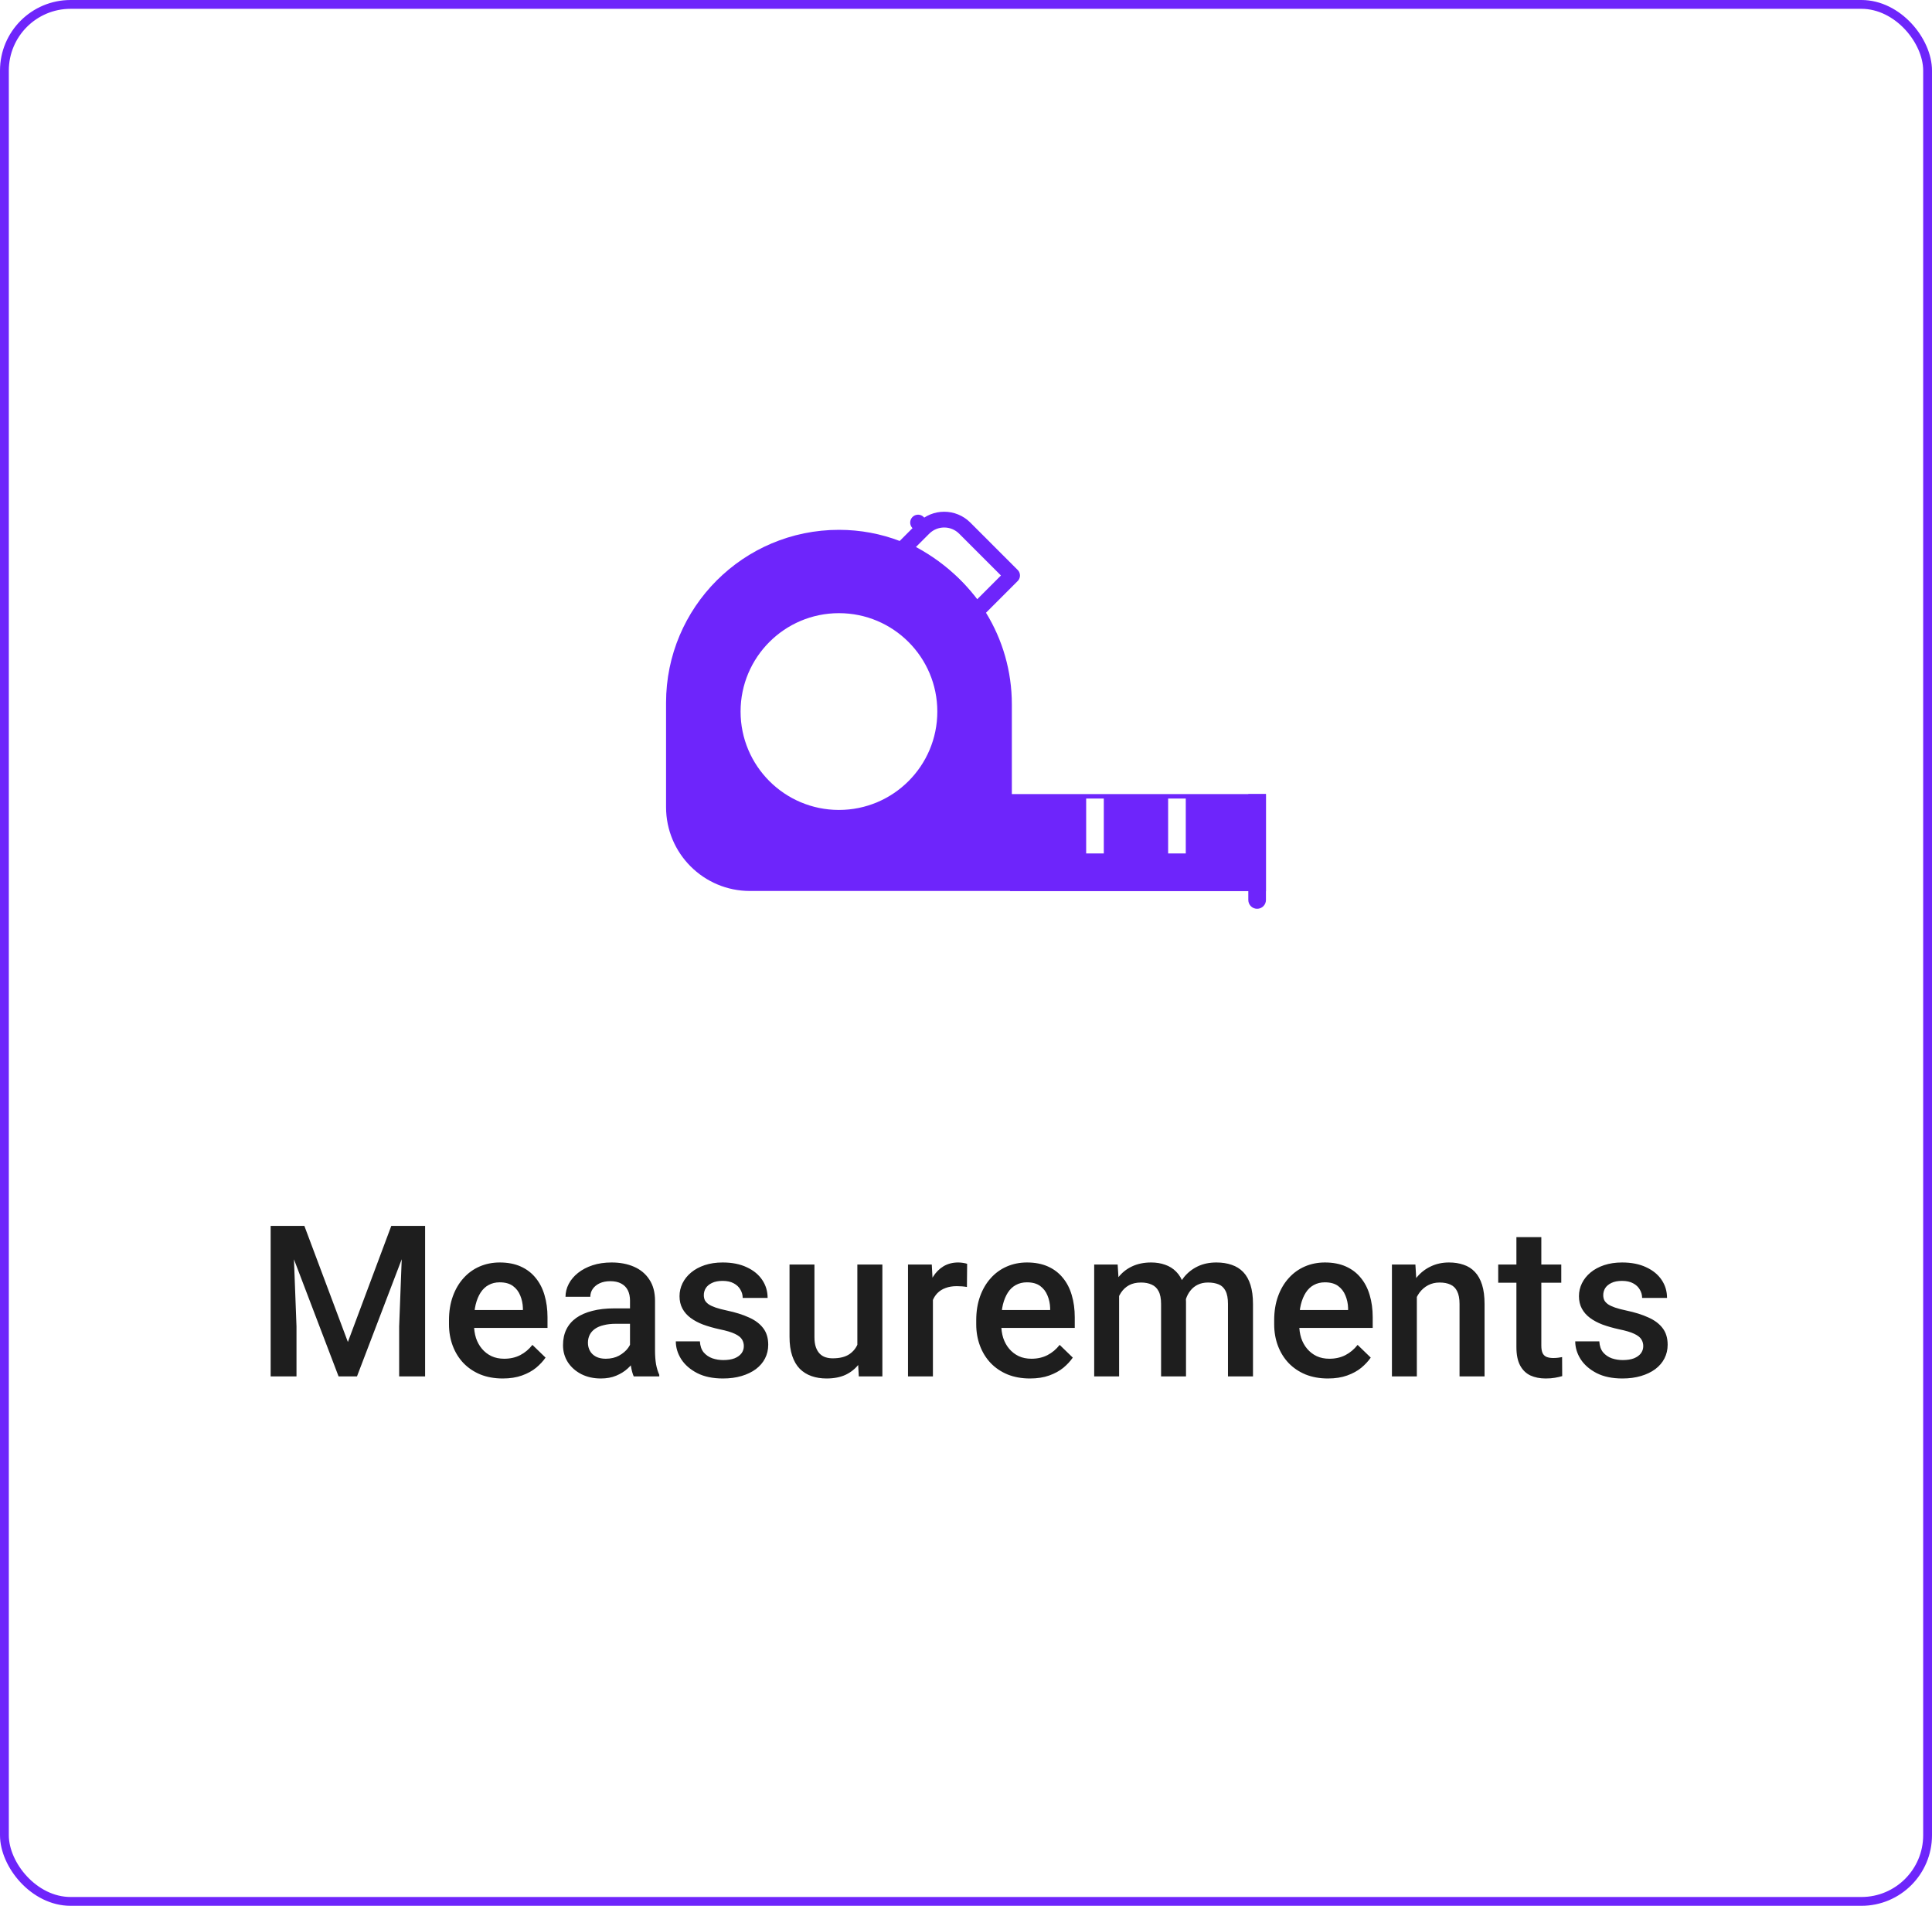
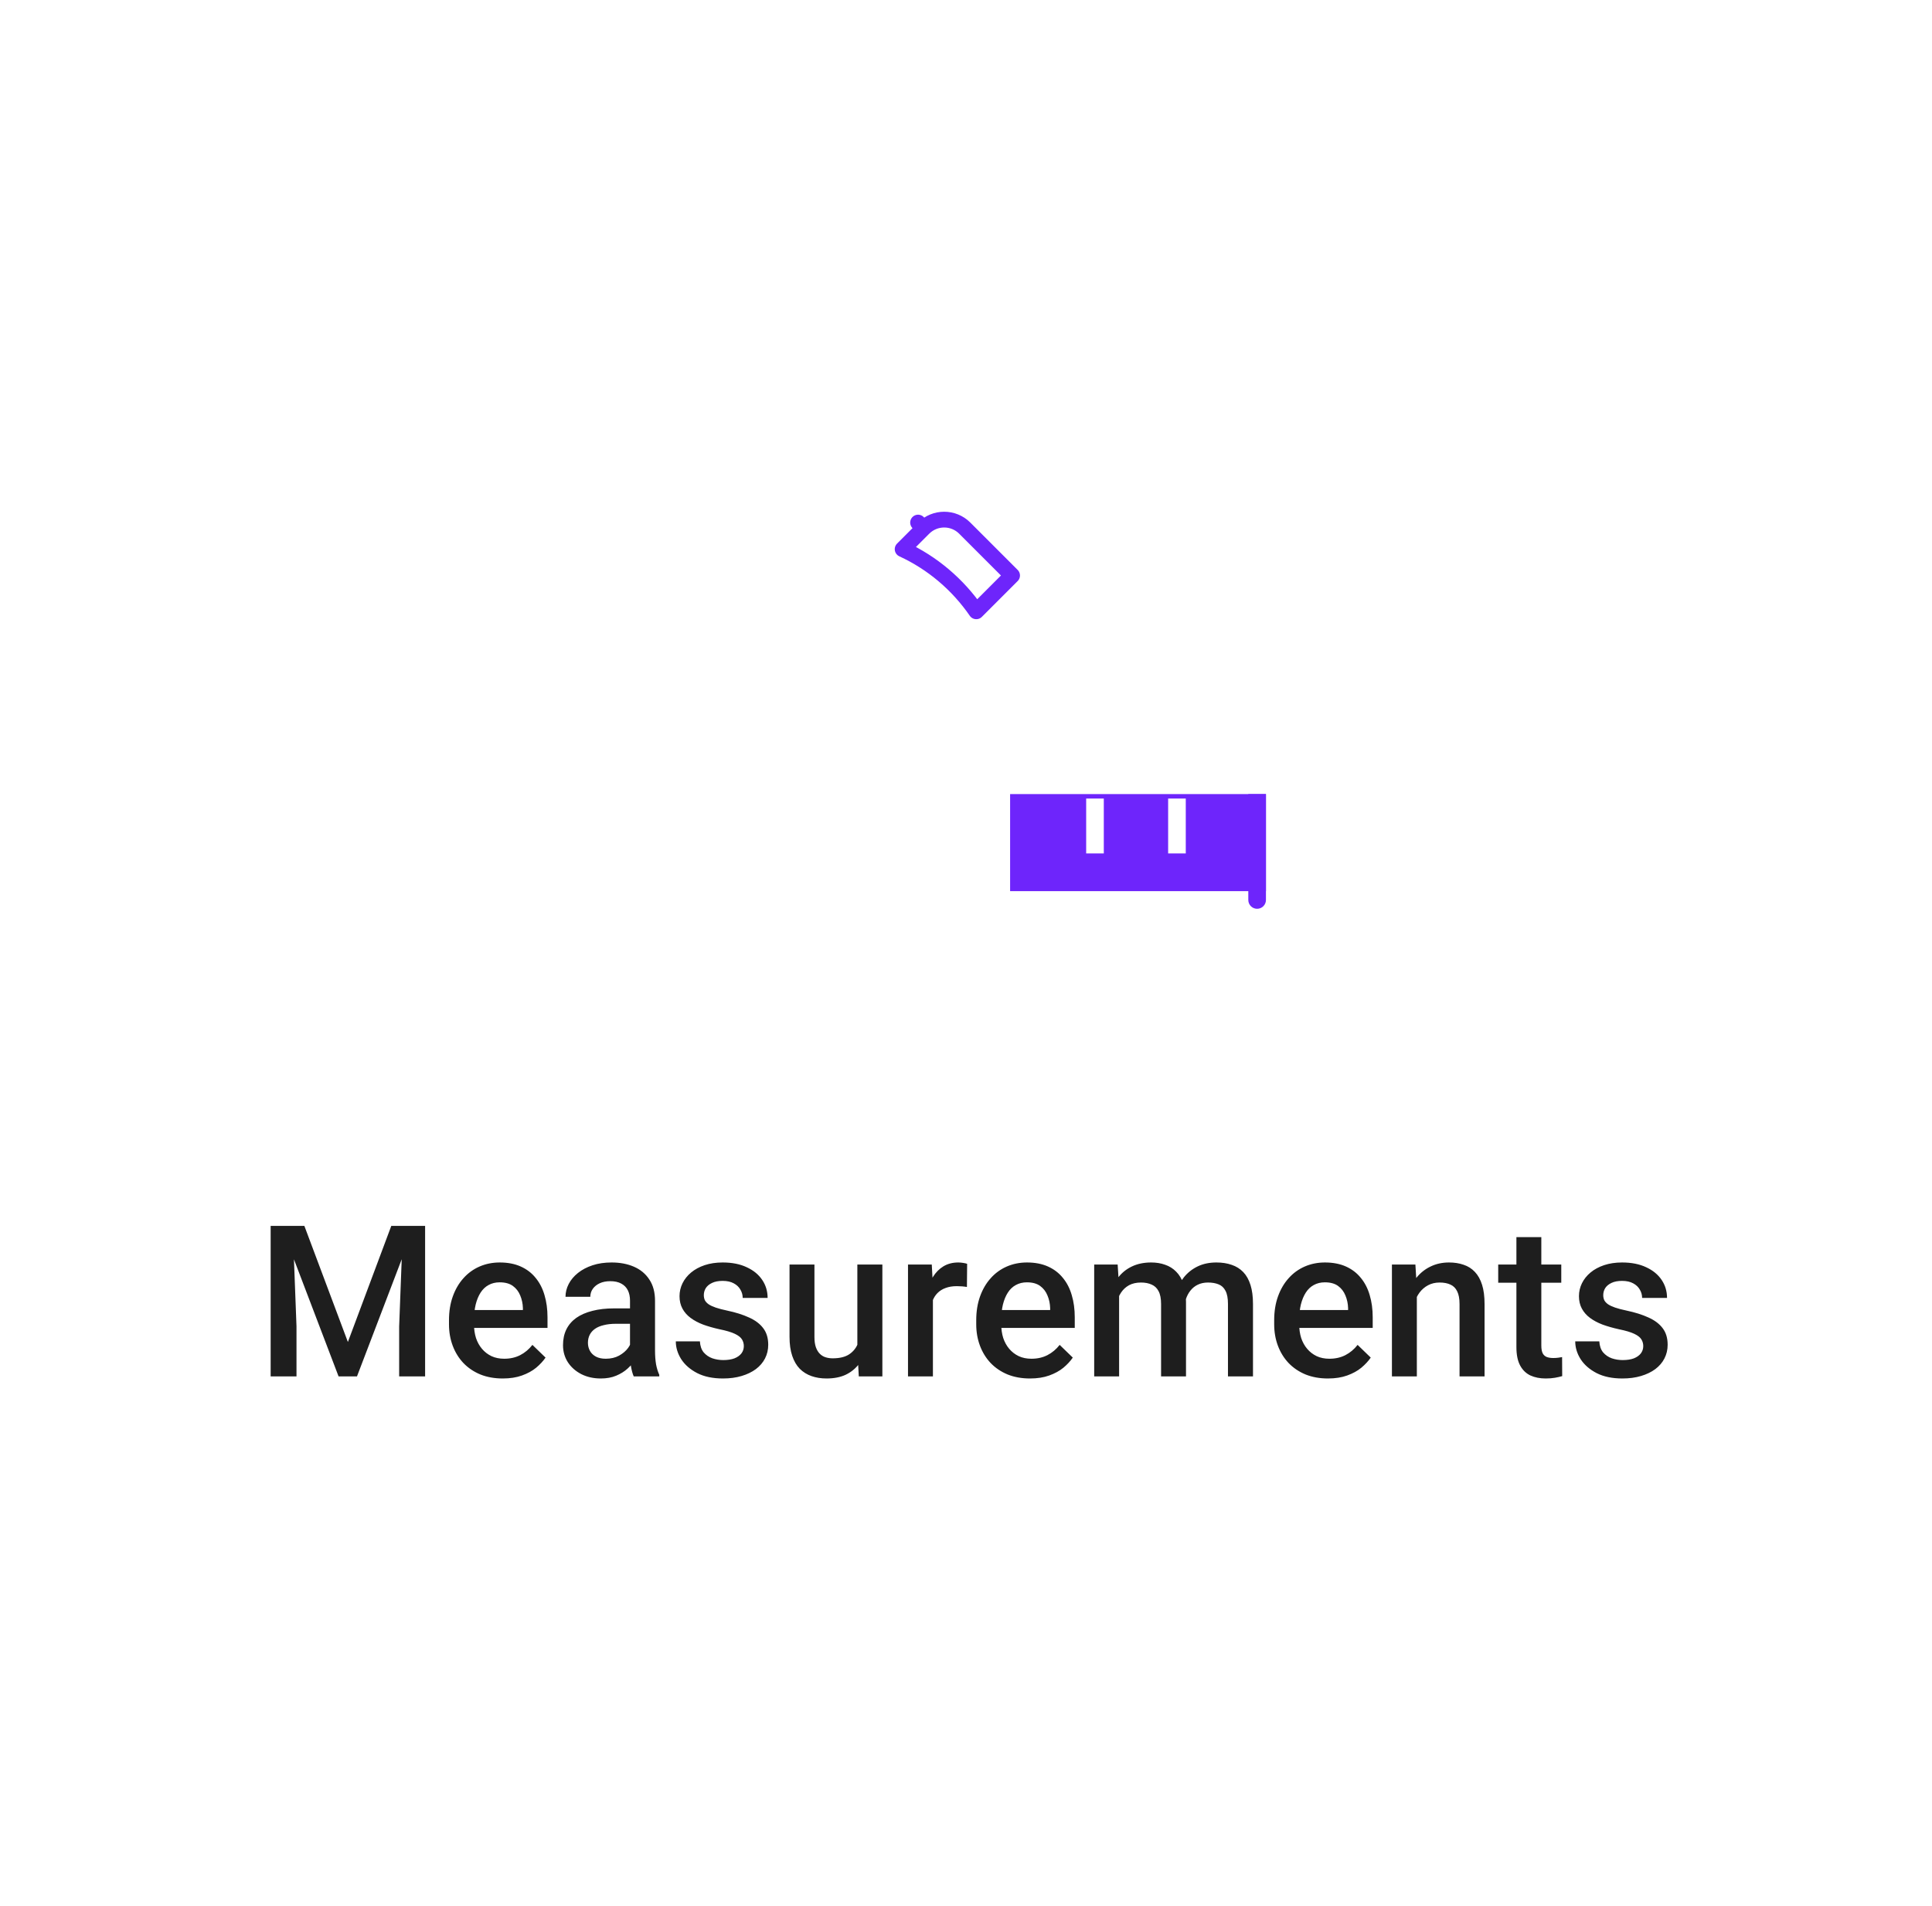
<svg xmlns="http://www.w3.org/2000/svg" width="219" height="216" viewBox="0 0 219 216" fill="none">
-   <rect x="0.5" y="0.5" width="218" height="215" rx="7.5" stroke="#6E25FB" />
  <path d="M141.5 102C141.5 102.552 141.948 103 142.5 103C143.052 103 143.5 102.552 143.5 102L141.5 102ZM143.5 91L143.5 90L141.5 90L141.5 91L143.5 91ZM143.5 102L143.5 91L141.5 91L141.5 102L143.5 102Z" fill="#6E25FB" />
  <path fill-rule="evenodd" clip-rule="evenodd" d="M143.5 90H114.5V101H143.5V90ZM125.121 90.505V91.505V95.728V96.728H123.121V95.728V91.505V90.505H125.121ZM134.413 91.505V90.505H132.413V91.505V95.728V96.728H134.413V95.728V91.505Z" fill="#6E25FB" />
  <path d="M104.699 59.858L104.067 59.227L104.699 59.858C105.985 58.571 108.072 58.571 109.358 59.858L109.358 59.858L114.725 65.225L110.665 69.285C108.573 66.248 105.694 63.795 102.317 62.241L104.699 59.858Z" stroke="#6E25FB" stroke-width="1.786" stroke-miterlimit="10" stroke-linecap="round" stroke-linejoin="round" />
-   <path fill-rule="evenodd" clip-rule="evenodd" d="M114.697 100.981V79.835C114.697 76.045 113.631 72.49 111.779 69.467C109.521 65.775 106.093 62.877 102.008 61.32C99.864 60.5 97.54 60.051 95.108 60.05C84.28 60.044 75.5 68.821 75.5 79.648V91.473C75.5 96.725 79.756 100.981 85.008 100.981H114.697ZM106.249 80.646C106.249 86.804 101.257 91.797 95.098 91.797C88.94 91.797 83.948 86.804 83.948 80.646C83.948 74.487 88.94 69.495 95.098 69.495C101.257 69.495 106.249 74.487 106.249 80.646Z" fill="#6E25FB" />
  <path d="M31.875 138.938H34.5L39.434 152.098L44.355 138.938H46.98L40.465 156H38.379L31.875 138.938ZM30.68 138.938H33.176L33.609 150.328V156H30.68V138.938ZM45.68 138.938H48.188V156H45.246V150.328L45.68 138.938ZM56.988 156.234C56.051 156.234 55.203 156.082 54.445 155.777C53.695 155.465 53.055 155.031 52.523 154.477C52 153.922 51.598 153.27 51.316 152.52C51.035 151.77 50.895 150.961 50.895 150.094V149.625C50.895 148.633 51.039 147.734 51.328 146.93C51.617 146.125 52.02 145.438 52.535 144.867C53.051 144.289 53.66 143.848 54.363 143.543C55.066 143.238 55.828 143.086 56.648 143.086C57.555 143.086 58.348 143.238 59.027 143.543C59.707 143.848 60.27 144.277 60.715 144.832C61.168 145.379 61.504 146.031 61.723 146.789C61.949 147.547 62.062 148.383 62.062 149.297V150.504H52.266V148.477H59.273V148.254C59.258 147.746 59.156 147.27 58.969 146.824C58.789 146.379 58.512 146.02 58.137 145.746C57.762 145.473 57.262 145.336 56.637 145.336C56.168 145.336 55.75 145.438 55.383 145.641C55.023 145.836 54.723 146.121 54.48 146.496C54.238 146.871 54.051 147.324 53.918 147.855C53.793 148.379 53.73 148.969 53.73 149.625V150.094C53.73 150.648 53.805 151.164 53.953 151.641C54.109 152.109 54.336 152.52 54.633 152.871C54.93 153.223 55.289 153.5 55.711 153.703C56.133 153.898 56.613 153.996 57.152 153.996C57.832 153.996 58.438 153.859 58.969 153.586C59.5 153.312 59.961 152.926 60.352 152.426L61.84 153.867C61.566 154.266 61.211 154.648 60.773 155.016C60.336 155.375 59.801 155.668 59.168 155.895C58.543 156.121 57.816 156.234 56.988 156.234ZM71.414 153.457V147.41C71.414 146.957 71.332 146.566 71.168 146.238C71.004 145.91 70.754 145.656 70.418 145.477C70.09 145.297 69.676 145.207 69.176 145.207C68.715 145.207 68.316 145.285 67.981 145.441C67.644 145.598 67.383 145.809 67.195 146.074C67.008 146.34 66.914 146.641 66.914 146.977H64.102C64.102 146.477 64.223 145.992 64.465 145.523C64.707 145.055 65.059 144.637 65.519 144.27C65.981 143.902 66.531 143.613 67.172 143.402C67.812 143.191 68.531 143.086 69.328 143.086C70.281 143.086 71.125 143.246 71.859 143.566C72.602 143.887 73.184 144.371 73.606 145.02C74.035 145.66 74.25 146.465 74.25 147.434V153.07C74.25 153.648 74.289 154.168 74.367 154.629C74.453 155.082 74.574 155.477 74.731 155.812V156H71.836C71.703 155.695 71.598 155.309 71.519 154.84C71.449 154.363 71.414 153.902 71.414 153.457ZM71.824 148.289L71.848 150.035H69.82C69.297 150.035 68.836 150.086 68.438 150.188C68.039 150.281 67.707 150.422 67.441 150.609C67.176 150.797 66.977 151.023 66.844 151.289C66.711 151.555 66.644 151.855 66.644 152.191C66.644 152.527 66.723 152.836 66.879 153.117C67.035 153.391 67.262 153.605 67.559 153.762C67.863 153.918 68.231 153.996 68.66 153.996C69.238 153.996 69.742 153.879 70.172 153.645C70.609 153.402 70.953 153.109 71.203 152.766C71.453 152.414 71.586 152.082 71.602 151.77L72.516 153.023C72.422 153.344 72.262 153.688 72.035 154.055C71.809 154.422 71.512 154.773 71.144 155.109C70.785 155.438 70.352 155.707 69.844 155.918C69.344 156.129 68.766 156.234 68.109 156.234C67.281 156.234 66.543 156.07 65.894 155.742C65.246 155.406 64.738 154.957 64.371 154.395C64.004 153.824 63.82 153.18 63.82 152.461C63.82 151.789 63.945 151.195 64.195 150.68C64.453 150.156 64.828 149.719 65.32 149.367C65.82 149.016 66.43 148.75 67.148 148.57C67.867 148.383 68.688 148.289 69.609 148.289H71.824ZM84.316 152.566C84.316 152.285 84.246 152.031 84.106 151.805C83.965 151.57 83.695 151.359 83.297 151.172C82.906 150.984 82.328 150.812 81.562 150.656C80.891 150.508 80.273 150.332 79.711 150.129C79.156 149.918 78.68 149.664 78.281 149.367C77.883 149.07 77.574 148.719 77.356 148.312C77.137 147.906 77.027 147.438 77.027 146.906C77.027 146.391 77.141 145.902 77.367 145.441C77.594 144.98 77.918 144.574 78.34 144.223C78.762 143.871 79.273 143.594 79.875 143.391C80.484 143.188 81.164 143.086 81.914 143.086C82.977 143.086 83.887 143.266 84.644 143.625C85.41 143.977 85.996 144.457 86.402 145.066C86.809 145.668 87.012 146.348 87.012 147.105H84.188C84.188 146.77 84.102 146.457 83.93 146.168C83.766 145.871 83.516 145.633 83.18 145.453C82.844 145.266 82.422 145.172 81.914 145.172C81.43 145.172 81.027 145.25 80.707 145.406C80.394 145.555 80.16 145.75 80.004 145.992C79.856 146.234 79.781 146.5 79.781 146.789C79.781 147 79.82 147.191 79.898 147.363C79.984 147.527 80.125 147.68 80.32 147.82C80.516 147.953 80.781 148.078 81.117 148.195C81.461 148.312 81.891 148.426 82.406 148.535C83.375 148.738 84.207 149 84.902 149.32C85.606 149.633 86.144 150.039 86.519 150.539C86.894 151.031 87.082 151.656 87.082 152.414C87.082 152.977 86.961 153.492 86.719 153.961C86.484 154.422 86.141 154.824 85.688 155.168C85.234 155.504 84.691 155.766 84.059 155.953C83.434 156.141 82.731 156.234 81.949 156.234C80.801 156.234 79.828 156.031 79.031 155.625C78.234 155.211 77.629 154.684 77.215 154.043C76.809 153.395 76.606 152.723 76.606 152.027H79.336C79.367 152.551 79.512 152.969 79.769 153.281C80.035 153.586 80.363 153.809 80.754 153.949C81.152 154.082 81.562 154.148 81.984 154.148C82.492 154.148 82.918 154.082 83.262 153.949C83.606 153.809 83.867 153.621 84.047 153.387C84.227 153.145 84.316 152.871 84.316 152.566ZM97.184 153.012V143.32H100.02V156H97.348L97.184 153.012ZM97.582 150.375L98.531 150.352C98.531 151.203 98.438 151.988 98.25 152.707C98.062 153.418 97.773 154.039 97.383 154.57C96.992 155.094 96.492 155.504 95.883 155.801C95.273 156.09 94.543 156.234 93.691 156.234C93.074 156.234 92.508 156.145 91.992 155.965C91.477 155.785 91.031 155.508 90.656 155.133C90.289 154.758 90.004 154.27 89.801 153.668C89.598 153.066 89.496 152.348 89.496 151.512V143.32H92.32V151.535C92.32 151.996 92.375 152.383 92.484 152.695C92.594 153 92.742 153.246 92.93 153.434C93.117 153.621 93.336 153.754 93.586 153.832C93.836 153.91 94.102 153.949 94.383 153.949C95.188 153.949 95.82 153.793 96.281 153.48C96.75 153.16 97.082 152.73 97.277 152.191C97.481 151.652 97.582 151.047 97.582 150.375ZM105.75 145.734V156H102.926V143.32H105.621L105.75 145.734ZM109.629 143.238L109.605 145.863C109.434 145.832 109.246 145.809 109.043 145.793C108.848 145.777 108.652 145.77 108.457 145.77C107.973 145.77 107.547 145.84 107.18 145.98C106.812 146.113 106.504 146.309 106.254 146.566C106.012 146.816 105.824 147.121 105.691 147.48C105.559 147.84 105.48 148.242 105.457 148.688L104.812 148.734C104.812 147.938 104.891 147.199 105.047 146.52C105.203 145.84 105.438 145.242 105.75 144.727C106.07 144.211 106.469 143.809 106.945 143.52C107.43 143.23 107.988 143.086 108.621 143.086C108.793 143.086 108.977 143.102 109.172 143.133C109.375 143.164 109.527 143.199 109.629 143.238ZM116.754 156.234C115.816 156.234 114.969 156.082 114.211 155.777C113.461 155.465 112.82 155.031 112.289 154.477C111.766 153.922 111.363 153.27 111.082 152.52C110.801 151.77 110.66 150.961 110.66 150.094V149.625C110.66 148.633 110.805 147.734 111.094 146.93C111.383 146.125 111.785 145.438 112.301 144.867C112.816 144.289 113.426 143.848 114.129 143.543C114.832 143.238 115.594 143.086 116.414 143.086C117.32 143.086 118.113 143.238 118.793 143.543C119.473 143.848 120.035 144.277 120.48 144.832C120.934 145.379 121.27 146.031 121.488 146.789C121.715 147.547 121.828 148.383 121.828 149.297V150.504H112.031V148.477H119.039V148.254C119.023 147.746 118.922 147.27 118.734 146.824C118.555 146.379 118.277 146.02 117.902 145.746C117.527 145.473 117.027 145.336 116.402 145.336C115.934 145.336 115.516 145.438 115.148 145.641C114.789 145.836 114.488 146.121 114.246 146.496C114.004 146.871 113.816 147.324 113.684 147.855C113.559 148.379 113.496 148.969 113.496 149.625V150.094C113.496 150.648 113.57 151.164 113.719 151.641C113.875 152.109 114.102 152.52 114.398 152.871C114.695 153.223 115.055 153.5 115.477 153.703C115.898 153.898 116.379 153.996 116.918 153.996C117.598 153.996 118.203 153.859 118.734 153.586C119.266 153.312 119.727 152.926 120.117 152.426L121.605 153.867C121.332 154.266 120.977 154.648 120.539 155.016C120.102 155.375 119.566 155.668 118.934 155.895C118.309 156.121 117.582 156.234 116.754 156.234ZM126.855 145.898V156H124.031V143.32H126.691L126.855 145.898ZM126.398 149.191L125.438 149.18C125.438 148.305 125.547 147.496 125.766 146.754C125.984 146.012 126.305 145.367 126.727 144.82C127.148 144.266 127.672 143.84 128.297 143.543C128.93 143.238 129.66 143.086 130.488 143.086C131.066 143.086 131.594 143.172 132.07 143.344C132.555 143.508 132.973 143.77 133.324 144.129C133.684 144.488 133.957 144.949 134.145 145.512C134.34 146.074 134.438 146.754 134.438 147.551V156H131.613V147.797C131.613 147.18 131.52 146.695 131.332 146.344C131.152 145.992 130.891 145.742 130.547 145.594C130.211 145.438 129.809 145.359 129.34 145.359C128.809 145.359 128.355 145.461 127.98 145.664C127.613 145.867 127.312 146.145 127.078 146.496C126.844 146.848 126.672 147.254 126.562 147.715C126.453 148.176 126.398 148.668 126.398 149.191ZM134.262 148.441L132.938 148.734C132.938 147.969 133.043 147.246 133.254 146.566C133.473 145.879 133.789 145.277 134.203 144.762C134.625 144.238 135.145 143.828 135.762 143.531C136.379 143.234 137.086 143.086 137.883 143.086C138.531 143.086 139.109 143.176 139.617 143.355C140.133 143.527 140.57 143.801 140.93 144.176C141.289 144.551 141.562 145.039 141.75 145.641C141.938 146.234 142.031 146.953 142.031 147.797V156H139.195V147.785C139.195 147.145 139.102 146.648 138.914 146.297C138.734 145.945 138.477 145.703 138.141 145.57C137.805 145.43 137.402 145.359 136.934 145.359C136.496 145.359 136.109 145.441 135.773 145.605C135.445 145.762 135.168 145.984 134.941 146.273C134.715 146.555 134.543 146.879 134.426 147.246C134.316 147.613 134.262 148.012 134.262 148.441ZM150.527 156.234C149.59 156.234 148.742 156.082 147.984 155.777C147.234 155.465 146.594 155.031 146.062 154.477C145.539 153.922 145.137 153.27 144.855 152.52C144.574 151.77 144.434 150.961 144.434 150.094V149.625C144.434 148.633 144.578 147.734 144.867 146.93C145.156 146.125 145.559 145.438 146.074 144.867C146.59 144.289 147.199 143.848 147.902 143.543C148.605 143.238 149.367 143.086 150.188 143.086C151.094 143.086 151.887 143.238 152.566 143.543C153.246 143.848 153.809 144.277 154.254 144.832C154.707 145.379 155.043 146.031 155.262 146.789C155.488 147.547 155.602 148.383 155.602 149.297V150.504H145.805V148.477H152.812V148.254C152.797 147.746 152.695 147.27 152.508 146.824C152.328 146.379 152.051 146.02 151.676 145.746C151.301 145.473 150.801 145.336 150.176 145.336C149.707 145.336 149.289 145.438 148.922 145.641C148.562 145.836 148.262 146.121 148.02 146.496C147.777 146.871 147.59 147.324 147.457 147.855C147.332 148.379 147.27 148.969 147.27 149.625V150.094C147.27 150.648 147.344 151.164 147.492 151.641C147.648 152.109 147.875 152.52 148.172 152.871C148.469 153.223 148.828 153.5 149.25 153.703C149.672 153.898 150.152 153.996 150.691 153.996C151.371 153.996 151.977 153.859 152.508 153.586C153.039 153.312 153.5 152.926 153.891 152.426L155.379 153.867C155.105 154.266 154.75 154.648 154.312 155.016C153.875 155.375 153.34 155.668 152.707 155.895C152.082 156.121 151.355 156.234 150.527 156.234ZM160.605 146.027V156H157.781V143.32H160.441L160.605 146.027ZM160.102 149.191L159.188 149.18C159.195 148.281 159.32 147.457 159.562 146.707C159.812 145.957 160.156 145.312 160.594 144.773C161.039 144.234 161.57 143.82 162.188 143.531C162.805 143.234 163.492 143.086 164.25 143.086C164.859 143.086 165.41 143.172 165.902 143.344C166.402 143.508 166.828 143.777 167.18 144.152C167.539 144.527 167.812 145.016 168 145.617C168.188 146.211 168.281 146.941 168.281 147.809V156H165.445V147.797C165.445 147.188 165.355 146.707 165.176 146.355C165.004 145.996 164.75 145.742 164.414 145.594C164.086 145.438 163.676 145.359 163.184 145.359C162.699 145.359 162.266 145.461 161.883 145.664C161.5 145.867 161.176 146.145 160.91 146.496C160.652 146.848 160.453 147.254 160.312 147.715C160.172 148.176 160.102 148.668 160.102 149.191ZM176.977 143.32V145.383H169.828V143.32H176.977ZM171.891 140.215H174.715V152.496C174.715 152.887 174.77 153.188 174.879 153.398C174.996 153.602 175.156 153.738 175.359 153.809C175.562 153.879 175.801 153.914 176.074 153.914C176.27 153.914 176.457 153.902 176.637 153.879C176.816 153.855 176.961 153.832 177.07 153.809L177.082 155.965C176.848 156.035 176.574 156.098 176.262 156.152C175.957 156.207 175.605 156.234 175.207 156.234C174.559 156.234 173.984 156.121 173.484 155.895C172.984 155.66 172.594 155.281 172.312 154.758C172.031 154.234 171.891 153.539 171.891 152.672V140.215ZM186.27 152.566C186.27 152.285 186.199 152.031 186.059 151.805C185.918 151.57 185.648 151.359 185.25 151.172C184.859 150.984 184.281 150.812 183.516 150.656C182.844 150.508 182.227 150.332 181.664 150.129C181.109 149.918 180.633 149.664 180.234 149.367C179.836 149.07 179.527 148.719 179.309 148.312C179.09 147.906 178.98 147.438 178.98 146.906C178.98 146.391 179.094 145.902 179.32 145.441C179.547 144.98 179.871 144.574 180.293 144.223C180.715 143.871 181.227 143.594 181.828 143.391C182.438 143.188 183.117 143.086 183.867 143.086C184.93 143.086 185.84 143.266 186.598 143.625C187.363 143.977 187.949 144.457 188.355 145.066C188.762 145.668 188.965 146.348 188.965 147.105H186.141C186.141 146.77 186.055 146.457 185.883 146.168C185.719 145.871 185.469 145.633 185.133 145.453C184.797 145.266 184.375 145.172 183.867 145.172C183.383 145.172 182.98 145.25 182.66 145.406C182.348 145.555 182.113 145.75 181.957 145.992C181.809 146.234 181.734 146.5 181.734 146.789C181.734 147 181.773 147.191 181.852 147.363C181.938 147.527 182.078 147.68 182.273 147.82C182.469 147.953 182.734 148.078 183.07 148.195C183.414 148.312 183.844 148.426 184.359 148.535C185.328 148.738 186.16 149 186.855 149.32C187.559 149.633 188.098 150.039 188.473 150.539C188.848 151.031 189.035 151.656 189.035 152.414C189.035 152.977 188.914 153.492 188.672 153.961C188.438 154.422 188.094 154.824 187.641 155.168C187.188 155.504 186.645 155.766 186.012 155.953C185.387 156.141 184.684 156.234 183.902 156.234C182.754 156.234 181.781 156.031 180.984 155.625C180.188 155.211 179.582 154.684 179.168 154.043C178.762 153.395 178.559 152.723 178.559 152.027H181.289C181.32 152.551 181.465 152.969 181.723 153.281C181.988 153.586 182.316 153.809 182.707 153.949C183.105 154.082 183.516 154.148 183.938 154.148C184.445 154.148 184.871 154.082 185.215 153.949C185.559 153.809 185.82 153.621 186 153.387C186.18 153.145 186.27 152.871 186.27 152.566Z" fill="#1E1E1E" />
</svg>